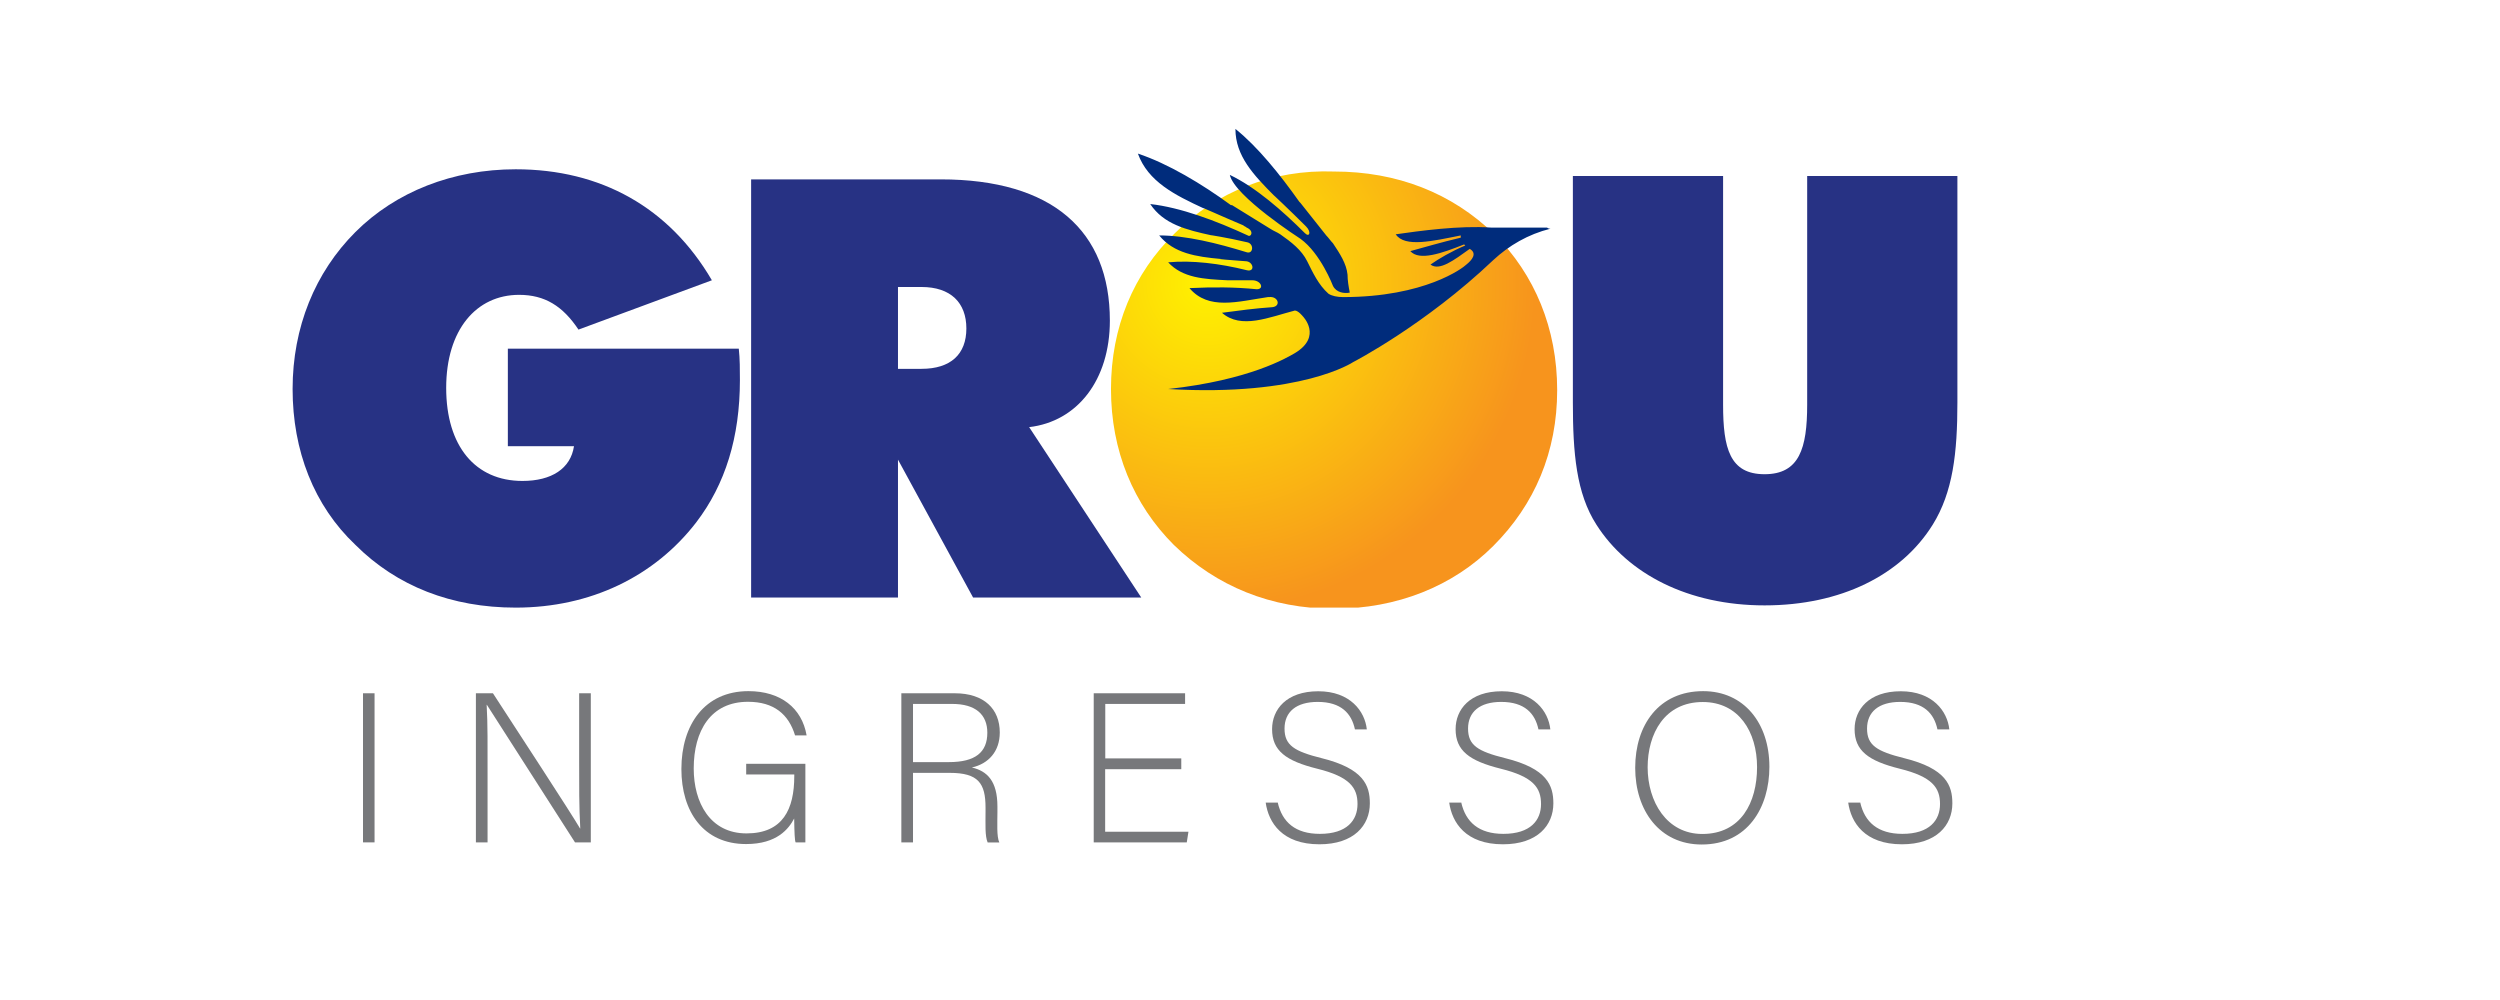
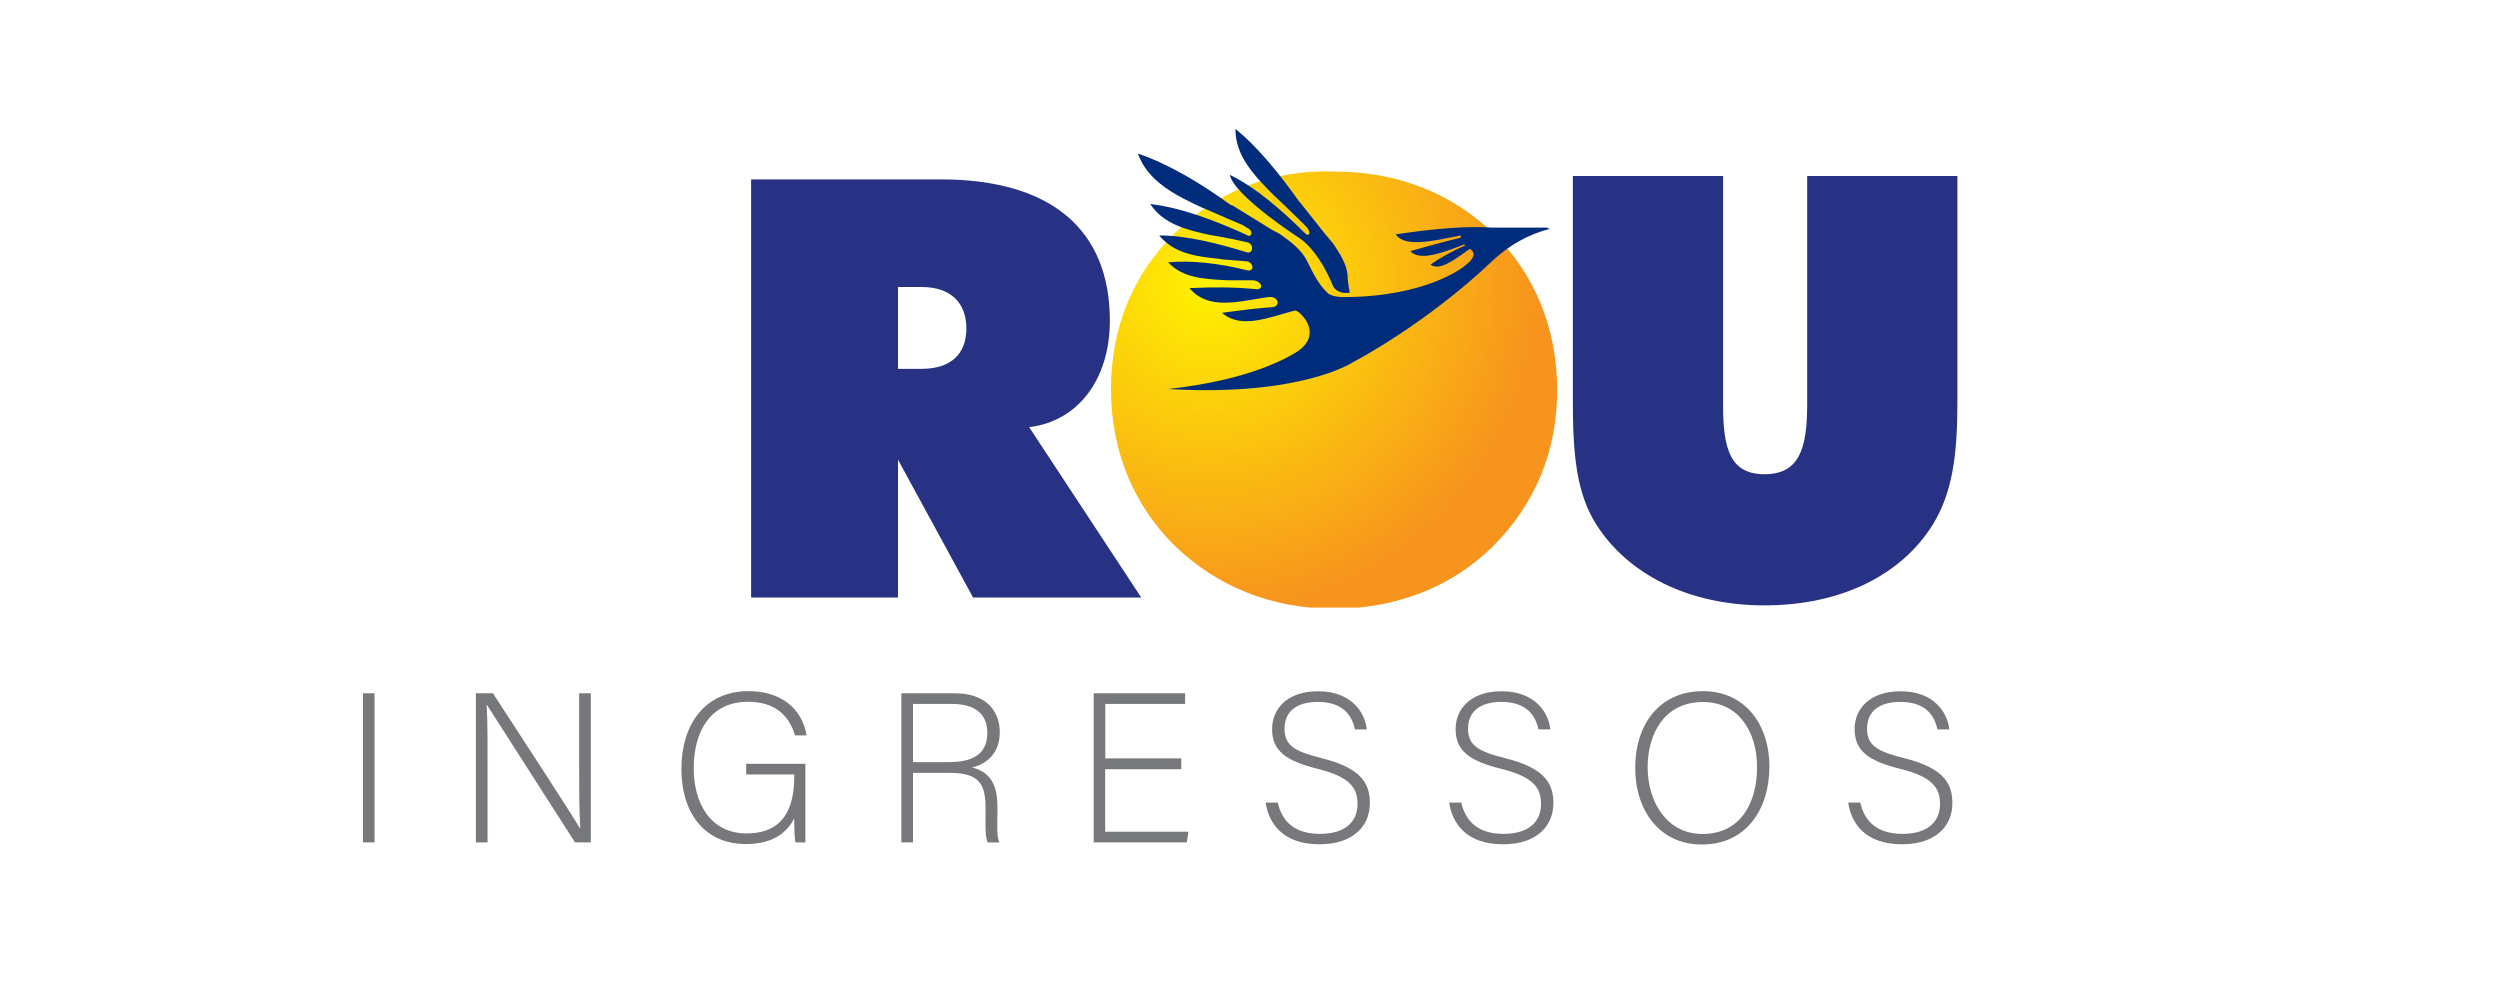
<svg xmlns="http://www.w3.org/2000/svg" id="Layer_1" data-name="Layer 1" viewBox="0 0 223 89.2">
  <defs>
    <style>
      .cls-1 {
        fill: none;
      }

      .cls-2 {
        fill: #77787b;
      }

      .cls-3 {
        fill: url(#radial-gradient);
      }

      .cls-4 {
        fill: #002c7c;
      }

      .cls-5 {
        clip-path: url(#clippath-1);
      }

      .cls-6 {
        clip-path: url(#clippath-3);
      }

      .cls-7 {
        clip-path: url(#clippath-4);
      }

      .cls-8 {
        clip-path: url(#clippath-2);
      }

      .cls-9 {
        fill: #273284;
      }

      .cls-10 {
        clip-path: url(#clippath);
      }
    </style>
    <clipPath id="clippath">
      <rect class="cls-1" width="223" height="89.2" />
    </clipPath>
    <clipPath id="clippath-1">
      <rect class="cls-1" width="223" height="89.2" />
    </clipPath>
    <clipPath id="clippath-2">
      <rect class="cls-1" width="223" height="89.2" />
    </clipPath>
    <clipPath id="clippath-3">
      <rect class="cls-1" width="223" height="89.2" />
    </clipPath>
    <clipPath id="clippath-4">
      <path class="cls-1" d="M104.8,20.8c-3.7,3.6-5.7,8.4-5.7,13.9s2,10.3,5.6,13.9c3.8,3.7,8.7,5.7,14.3,5.7s10.6-2,14.2-5.6c3.7-3.7,5.7-8.4,5.7-13.9s-2-10.3-5.6-13.9c-3.8-3.7-8.7-5.6-14.3-5.6-5.5-.2-10.5,1.8-14.2,5.5Z" />
    </clipPath>
    <radialGradient id="radial-gradient" cx="-711.84" cy="93.42" fx="-711.84" fy="93.42" r=".03" gradientTransform="translate(662520.92 86958.28) scale(930.56 -930.56)" gradientUnits="userSpaceOnUse">
      <stop offset="0" stop-color="#fff200" />
      <stop offset="1" stop-color="#f7941d" />
    </radialGradient>
  </defs>
  <g>
    <g class="cls-10">
      <g>
        <g class="cls-5">
-           <path class="cls-9" d="M45.3,39.9v-8.8h20.6c.1.9.1,1.9.1,2.8,0,5.1-1.3,9.3-3.9,12.7-3.7,4.8-9.4,7.6-16.1,7.6-5.7,0-10.6-1.9-14.3-5.6-3.7-3.5-5.6-8.4-5.6-13.9s2-10.4,5.6-14,8.7-5.6,14.3-5.6c7.6,0,13.7,3.4,17.5,9.9l-11.9,4.4c-1.4-2.1-3-3.1-5.3-3.1-3.8,0-6.5,3.1-6.5,8.3s2.6,8.3,6.8,8.3c2.6,0,4.3-1.1,4.6-3.1h-5.9v.1Z" />
-         </g>
+           </g>
        <g class="cls-8">
          <path class="cls-9" d="M67,16h16.9c10,0,15.1,4.6,15.1,12.6,0,5.3-2.9,9-7.2,9.5l10,15.2h-15l-6.7-12.3v12.3h-13.1V16ZM80.1,32.9h2.1c2.6,0,4-1.3,4-3.6s-1.4-3.7-4-3.7h-2.1v7.3Z" />
        </g>
      </g>
    </g>
    <g class="cls-6">
      <g class="cls-7">
        <rect class="cls-3" x="99.1" y="15.1" width="39.9" height="39.1" />
      </g>
    </g>
  </g>
  <path class="cls-4" d="M138,20.3h-5c-2.8-.2-6.4.3-8.5.6.8,1.2,3.3.6,5.8.1v.2c-1.7.4-3.4.9-4.5,1.2.8.9,2.8.2,4.8-.6l.1.1c-1.2.5-2.4,1.2-3.1,1.7.8.6,2.1-.4,3.5-1.4.7.4.2,1-.3,1.4-.3.3-3.7,2.9-11,2.9-.5,0-1-.1-1.3-.3-.9-.8-1.4-1.9-1.9-2.9s-1.4-1.7-2.4-2.4c-.3-.2-.6-.3-.9-.5l-3.4-2.1h-.1c-2.6-1.9-5.6-3.7-8.3-4.6.9,2.5,3.3,3.7,5.9,4.9-.6-.3,1.6.7,3.5,1.5h0c.1.1.2.1.3.2.7.3.4.9.1.7h0c-2.8-1.3-6-2.5-8.7-2.8,1.2,1.8,3.2,2.3,5.5,2.8-.5-.1,1.4.2,3.1.6.7.1.6,1.1,0,.9h0c-2.6-.8-5.4-1.5-7.8-1.5,1.3,1.6,3.3,1.9,5.5,2.1-.4,0,.8.1,2.2.2.7,0,.9,1,.1.8-2.4-.6-4.9-.9-7-.7,1.3,1.4,3.2,1.5,5.3,1.6-.4,0,.8,0,2.2,0,.8,0,1.1.8.4.8-2-.2-3.9-.2-6-.1,1.7,2,4.3,1.2,7,.8h.1c.8-.1,1.1.8.3.9h0c-1.5.1-3,.3-4.5.5,1.7,1.5,4.2.4,6.5-.2.3,0,.7.5.7.5,0,0,1.8,1.8-.7,3.3-.7.4-4,2.4-11.3,3.2,11.9.7,16.5-2.4,16.5-2.4,0,0,6.4-3.3,12.5-9.1,1.4-1.3,3.1-2.3,5.1-2.8q-.2,0-.3-.1ZM116.4,20.8h0c-2-2-4.4-4.1-6.7-5.2.4,1.9,6.3,5.7,6.3,5.7,1.8,1.3,2.9,4.2,2.9,4.2.3.6,1,.7,1.5.6-.1-.5-.2-1.1-.2-1.6-.1-1-.7-1.9-1.3-2.8-.2-.2-.4-.5-.6-.7l-2.3-2.9-.1-.1c-1.7-2.4-3.7-4.9-5.7-6.5,0,2.4,1.6,4.1,3.5,6-.4-.4,1.4,1.3,2.8,2.7.5.5.3,1-.1.6Z" />
  <path class="cls-9" d="M140.3,15.7h13.4v20.4c0,3.9.6,6.2,3.7,6.2s3.8-2.3,3.8-6.2V15.7h13.4v20.2c0,4.5-.4,8-2.2,10.9-2.8,4.5-8.2,7.2-15,7.2s-12.2-2.8-15-7.2c-1.8-2.8-2.1-6.4-2.1-10.9,0,0,0-20.2,0-20.2Z" />
  <g>
    <path class="cls-2" d="M33.41,61.84v13.3h-1.03v-13.3h1.03Z" />
    <path class="cls-2" d="M42.45,75.14v-13.3h1.52c2.07,3.19,6.93,10.62,7.77,12.06h.02c-.11-1.92-.1-3.88-.1-6.04v-6.02h1.04v13.3h-1.41c-1.98-3.08-6.92-10.81-7.86-12.27h-.02c.1,1.75.08,3.69.08,6.1v6.17h-1.04Z" />
    <path class="cls-2" d="M71.82,75.14h-.85c-.08-.15-.11-.84-.13-2.13-.48.91-1.52,2.28-4.29,2.28-3.82,0-5.77-2.91-5.77-6.69,0-3.97,2.09-6.95,5.98-6.95,2.87,0,4.77,1.5,5.19,3.95h-1.03c-.57-1.88-1.88-3-4.2-3-3.32,0-4.84,2.58-4.84,5.95,0,3.04,1.46,5.79,4.71,5.79s4.26-2.17,4.26-5.11v-.15h-4.29v-.95h5.28v7.01Z" />
    <path class="cls-2" d="M81.44,68.93v6.21h-1.04v-13.3h4.77c2.62,0,4.01,1.41,4.01,3.5,0,1.69-1.01,2.79-2.49,3.12,1.37.32,2.28,1.21,2.28,3.48v.51c0,.93-.08,2.18.17,2.7h-1.04c-.25-.57-.19-1.63-.19-2.77v-.34c0-2.18-.65-3.1-3.19-3.1h-3.27ZM81.44,67.98h3.21c2.34,0,3.42-.87,3.42-2.62,0-1.63-1.06-2.57-3.13-2.57h-3.5v5.19Z" />
    <path class="cls-2" d="M105.36,68.61h-6.78v5.58h7.43l-.15.95h-8.3v-13.3h8.15v.95h-7.12v4.86h6.78v.95Z" />
    <path class="cls-2" d="M113.97,71.57c.4,1.77,1.58,2.81,3.76,2.81,2.43,0,3.36-1.22,3.36-2.66s-.67-2.43-3.59-3.15c-2.81-.7-4.03-1.61-4.03-3.53,0-1.75,1.27-3.38,4.12-3.38s4.16,1.79,4.33,3.4h-1.06c-.3-1.42-1.23-2.45-3.32-2.45-1.92,0-2.96.89-2.96,2.38s.87,2.03,3.32,2.64c3.74.93,4.29,2.43,4.29,4.03,0,1.96-1.42,3.65-4.5,3.65-3.32,0-4.54-1.94-4.79-3.72h1.06Z" />
    <path class="cls-2" d="M130.34,71.57c.4,1.77,1.58,2.81,3.76,2.81,2.43,0,3.36-1.22,3.36-2.66s-.67-2.43-3.59-3.15c-2.81-.7-4.03-1.61-4.03-3.53,0-1.75,1.27-3.38,4.12-3.38s4.16,1.79,4.33,3.4h-1.06c-.3-1.42-1.23-2.45-3.32-2.45-1.92,0-2.96.89-2.96,2.38s.87,2.03,3.32,2.64c3.74.93,4.29,2.43,4.29,4.03,0,1.96-1.42,3.65-4.5,3.65-3.32,0-4.54-1.94-4.79-3.72h1.06Z" />
    <path class="cls-2" d="M157.83,68.4c0,3.63-1.94,6.93-6.04,6.93-3.74,0-5.93-3.02-5.93-6.84s2.11-6.84,6.06-6.84c3.65,0,5.91,2.87,5.91,6.74ZM146.97,68.44c0,3.06,1.69,5.95,4.88,5.95,3.44,0,4.88-2.81,4.88-5.96s-1.63-5.81-4.84-5.81c-3.42,0-4.92,2.83-4.92,5.83Z" />
    <path class="cls-2" d="M165.93,71.57c.4,1.77,1.58,2.81,3.76,2.81,2.43,0,3.36-1.22,3.36-2.66s-.67-2.43-3.59-3.15c-2.81-.7-4.03-1.61-4.03-3.53,0-1.75,1.27-3.38,4.12-3.38s4.16,1.79,4.33,3.4h-1.06c-.3-1.42-1.23-2.45-3.32-2.45-1.92,0-2.96.89-2.96,2.38s.87,2.03,3.32,2.64c3.74.93,4.29,2.43,4.29,4.03,0,1.96-1.42,3.65-4.5,3.65-3.32,0-4.54-1.94-4.79-3.72h1.06Z" />
  </g>
</svg>